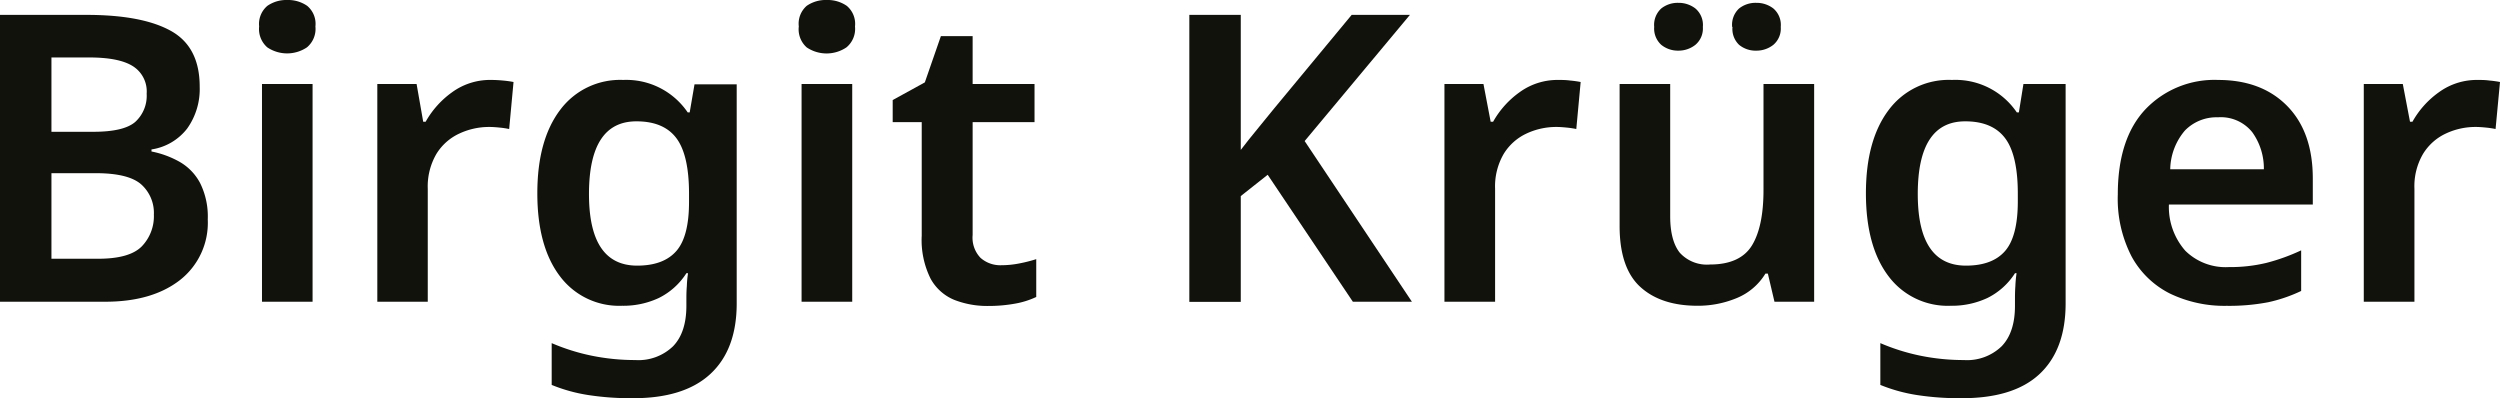
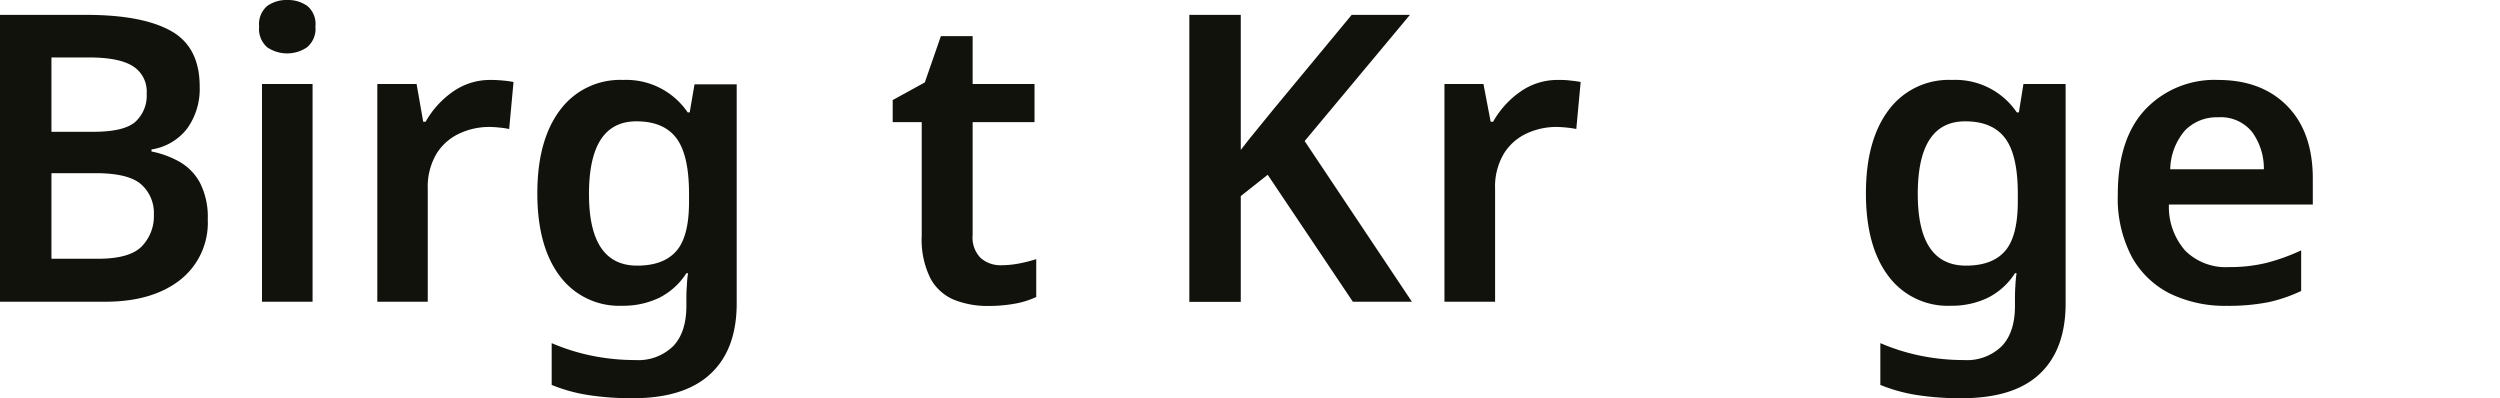
<svg xmlns="http://www.w3.org/2000/svg" viewBox="0 0 378.07 60.22">
  <defs>
    <style>.cls-1{fill:#12120d;}</style>
  </defs>
  <g id="Ebene_2" data-name="Ebene 2">
    <g id="Ebene_1-2" data-name="Ebene 1">
      <path class="cls-1" d="M0,2.25H13.06q8.45,0,12.8,2.43t4.34,8.45a10.27,10.27,0,0,1-1.88,6.29,8.39,8.39,0,0,1-5.41,3.18v.31a14.19,14.19,0,0,1,4.28,1.58,8,8,0,0,1,3.07,3.19,11.37,11.37,0,0,1,1.16,5.5,11,11,0,0,1-4.2,9.17Q23,45.64,15.86,45.63H0ZM7.78,19.93H14.1c3.08,0,5.19-.49,6.35-1.49a5.35,5.35,0,0,0,1.73-4.28A4.51,4.51,0,0,0,20.08,10Q18,8.69,13.49,8.69H7.78Zm0,6.26V39.13h7.05c3.16,0,5.35-.61,6.59-1.85a6.57,6.57,0,0,0,1.85-4.83,5.78,5.78,0,0,0-1.91-4.56q-1.92-1.7-6.9-1.7Z" />
      <path class="cls-1" d="M43.45,0a5.08,5.08,0,0,1,3,.88A3.54,3.54,0,0,1,47.7,4a3.63,3.63,0,0,1-1.28,3.16,5.37,5.37,0,0,1-6,0A3.67,3.67,0,0,1,39.19,4,3.58,3.58,0,0,1,40.44.88,5.05,5.05,0,0,1,43.45,0Zm3.82,12.7V45.63H39.62V12.7Z" />
      <path class="cls-1" d="M74.31,12.09q.8,0,1.77.09c.64.06,1.17.14,1.58.22L77,19.51a13.42,13.42,0,0,0-1.49-.22c-.59-.06-1.09-.09-1.49-.09a10.56,10.56,0,0,0-4.56,1A8,8,0,0,0,66,23.27a9.76,9.76,0,0,0-1.31,5.29V45.63H57.06V12.7H63L64,18.41h.37a13.73,13.73,0,0,1,4-4.46A9.75,9.75,0,0,1,74.31,12.09Z" />
      <path class="cls-1" d="M94.24,12.09A11.22,11.22,0,0,1,104,17h.3l.73-4.25h6.38V45.88q0,7-4,10.69T95.58,60.22a42.2,42.2,0,0,1-6.5-.46,24.42,24.42,0,0,1-5.65-1.55V51.89a31.17,31.17,0,0,0,6,1.89,32.84,32.84,0,0,0,6.66.67,7.53,7.53,0,0,0,5.71-2.1c1.34-1.4,2-3.43,2-6.11v-.85c0-.61,0-1.31.07-2.13a15.93,15.93,0,0,1,.18-1.94h-.25a10.43,10.43,0,0,1-4.16,3.74,12.64,12.64,0,0,1-5.56,1.18,11.17,11.17,0,0,1-9.42-4.49q-3.4-4.5-3.4-12.52t3.43-12.58A11.3,11.3,0,0,1,94.24,12.09Zm2,6.26q-7.17,0-7.17,11,0,10.82,7.29,10.82,4,0,5.93-2.22t1.91-7.51V29.29q0-5.84-1.91-8.39T96.25,18.35Z" />
-       <path class="cls-1" d="M125.05,0a5.08,5.08,0,0,1,3,.88A3.54,3.54,0,0,1,129.3,4,3.62,3.62,0,0,1,128,7.17a5.38,5.38,0,0,1-6,0A3.66,3.66,0,0,1,120.8,4,3.58,3.58,0,0,1,122,.88,5.07,5.07,0,0,1,125.05,0Zm3.83,12.7V45.63h-7.66V12.7Z" />
      <path class="cls-1" d="M151.42,40.11a14.3,14.3,0,0,0,2.77-.28,22,22,0,0,0,2.52-.64v5.72a12.62,12.62,0,0,1-3.16,1,22.33,22.33,0,0,1-4.07.36,13.69,13.69,0,0,1-5.14-.91,7.21,7.21,0,0,1-3.61-3.22,13.1,13.1,0,0,1-1.34-6.5V18.47H135V15.13l4.86-2.67,2.43-7h4.8V12.7h9.36v5.77h-9.36V35.55A4.39,4.39,0,0,0,148.29,39,4.51,4.51,0,0,0,151.42,40.11Z" />
      <path class="cls-1" d="M213.52,45.63h-8.93l-12.88-19.2-4.07,3.22v16h-7.78V2.25h7.78V22.67c.81-1.06,1.64-2.1,2.49-3.13l2.55-3.13L204.41,2.25h8.81L197.3,21.33Z" />
      <path class="cls-1" d="M235.7,12.09c.53,0,1.12,0,1.76.09a15.43,15.43,0,0,1,1.58.22l-.66,7.11a13.79,13.79,0,0,0-1.49-.22c-.59-.06-1.09-.09-1.49-.09a10.56,10.56,0,0,0-4.56,1,8,8,0,0,0-3.43,3.06,9.76,9.76,0,0,0-1.31,5.29V45.63h-7.66V12.7h5.9l1.09,5.71h.37a13.73,13.73,0,0,1,4-4.46A9.73,9.73,0,0,1,235.7,12.09Z" />
-       <path class="cls-1" d="M274.35,12.7V45.63h-6l-1-4.25h-.37a9.11,9.11,0,0,1-4.37,3.71,15.27,15.27,0,0,1-5.89,1.15q-5.54,0-8.66-2.85t-3.13-9.18V12.7h7.65v20c0,2.47.49,4.32,1.46,5.53A5.54,5.54,0,0,0,258.61,40c3.08,0,5.19-1,6.35-2.91s1.73-4.72,1.73-8.33V12.7ZM250.16,4.07a3.36,3.36,0,0,1,1.07-2.79,4,4,0,0,1,2.58-.85,4.14,4.14,0,0,1,2.58.85,3.27,3.27,0,0,1,1.13,2.79,3.23,3.23,0,0,1-1.13,2.71,4.11,4.11,0,0,1-2.58.88,4,4,0,0,1-2.58-.88A3.32,3.32,0,0,1,250.16,4.07Zm11.79,0A3.36,3.36,0,0,1,263,1.28,4,4,0,0,1,265.6.43a4.14,4.14,0,0,1,2.58.85,3.27,3.27,0,0,1,1.12,2.79,3.23,3.23,0,0,1-1.12,2.71,4.11,4.11,0,0,1-2.58.88A3.92,3.92,0,0,1,263,6.78,3.32,3.32,0,0,1,262,4.07Z" />
      <path class="cls-1" d="M295.19,12.09A11.21,11.21,0,0,1,305,17h.31L306,12.7h6.38V45.88q0,7-3.95,10.69t-11.91,3.65a42.2,42.2,0,0,1-6.5-.46,24.64,24.64,0,0,1-5.66-1.55V51.89a31.27,31.27,0,0,0,6,1.89,32.74,32.74,0,0,0,6.65.67,7.51,7.51,0,0,0,5.71-2.1c1.34-1.4,2-3.43,2-6.11v-.85c0-.61,0-1.31.06-2.13a18.24,18.24,0,0,1,.18-1.94h-.24a10.43,10.43,0,0,1-4.16,3.74A12.67,12.67,0,0,1,295,46.24a11.17,11.17,0,0,1-9.42-4.49q-3.4-4.5-3.4-12.52t3.43-12.58A11.3,11.3,0,0,1,295.19,12.09Zm2,6.26q-7.17,0-7.17,11,0,10.82,7.29,10.82,4,0,5.92-2.22t1.92-7.51V29.29q0-5.84-1.92-8.39T297.2,18.35Z" />
      <path class="cls-1" d="M335.42,12.09q6.61,0,10.48,3.95t3.86,11v3.89H328a10,10,0,0,0,2.49,7,8.69,8.69,0,0,0,6.57,2.46,23.36,23.36,0,0,0,5.71-.64A30,30,0,0,0,348,37.86V44a22.7,22.7,0,0,1-5,1.71,31.37,31.37,0,0,1-6.26.54,19,19,0,0,1-8.57-1.85,13.48,13.48,0,0,1-5.8-5.59,19,19,0,0,1-2.1-9.39q0-8.44,4.17-12.88A14.4,14.4,0,0,1,335.42,12.09Zm0,5.65a6.67,6.67,0,0,0-5,2,9.27,9.27,0,0,0-2.22,5.86h14.16A9.39,9.39,0,0,0,340.61,20,6.08,6.08,0,0,0,335.42,17.74Z" />
-       <path class="cls-1" d="M374.73,12.09c.53,0,1.11,0,1.76.09a15.43,15.43,0,0,1,1.58.22l-.67,7.11a13.2,13.2,0,0,0-1.48-.22c-.59-.06-1.09-.09-1.49-.09a10.52,10.52,0,0,0-4.56,1,8,8,0,0,0-3.43,3.06,9.67,9.67,0,0,0-1.31,5.29V45.63h-7.66V12.7h5.9l1.09,5.71h.37a13.62,13.62,0,0,1,4-4.46A9.73,9.73,0,0,1,374.73,12.09Z" />
    </g>
  </g>
</svg>